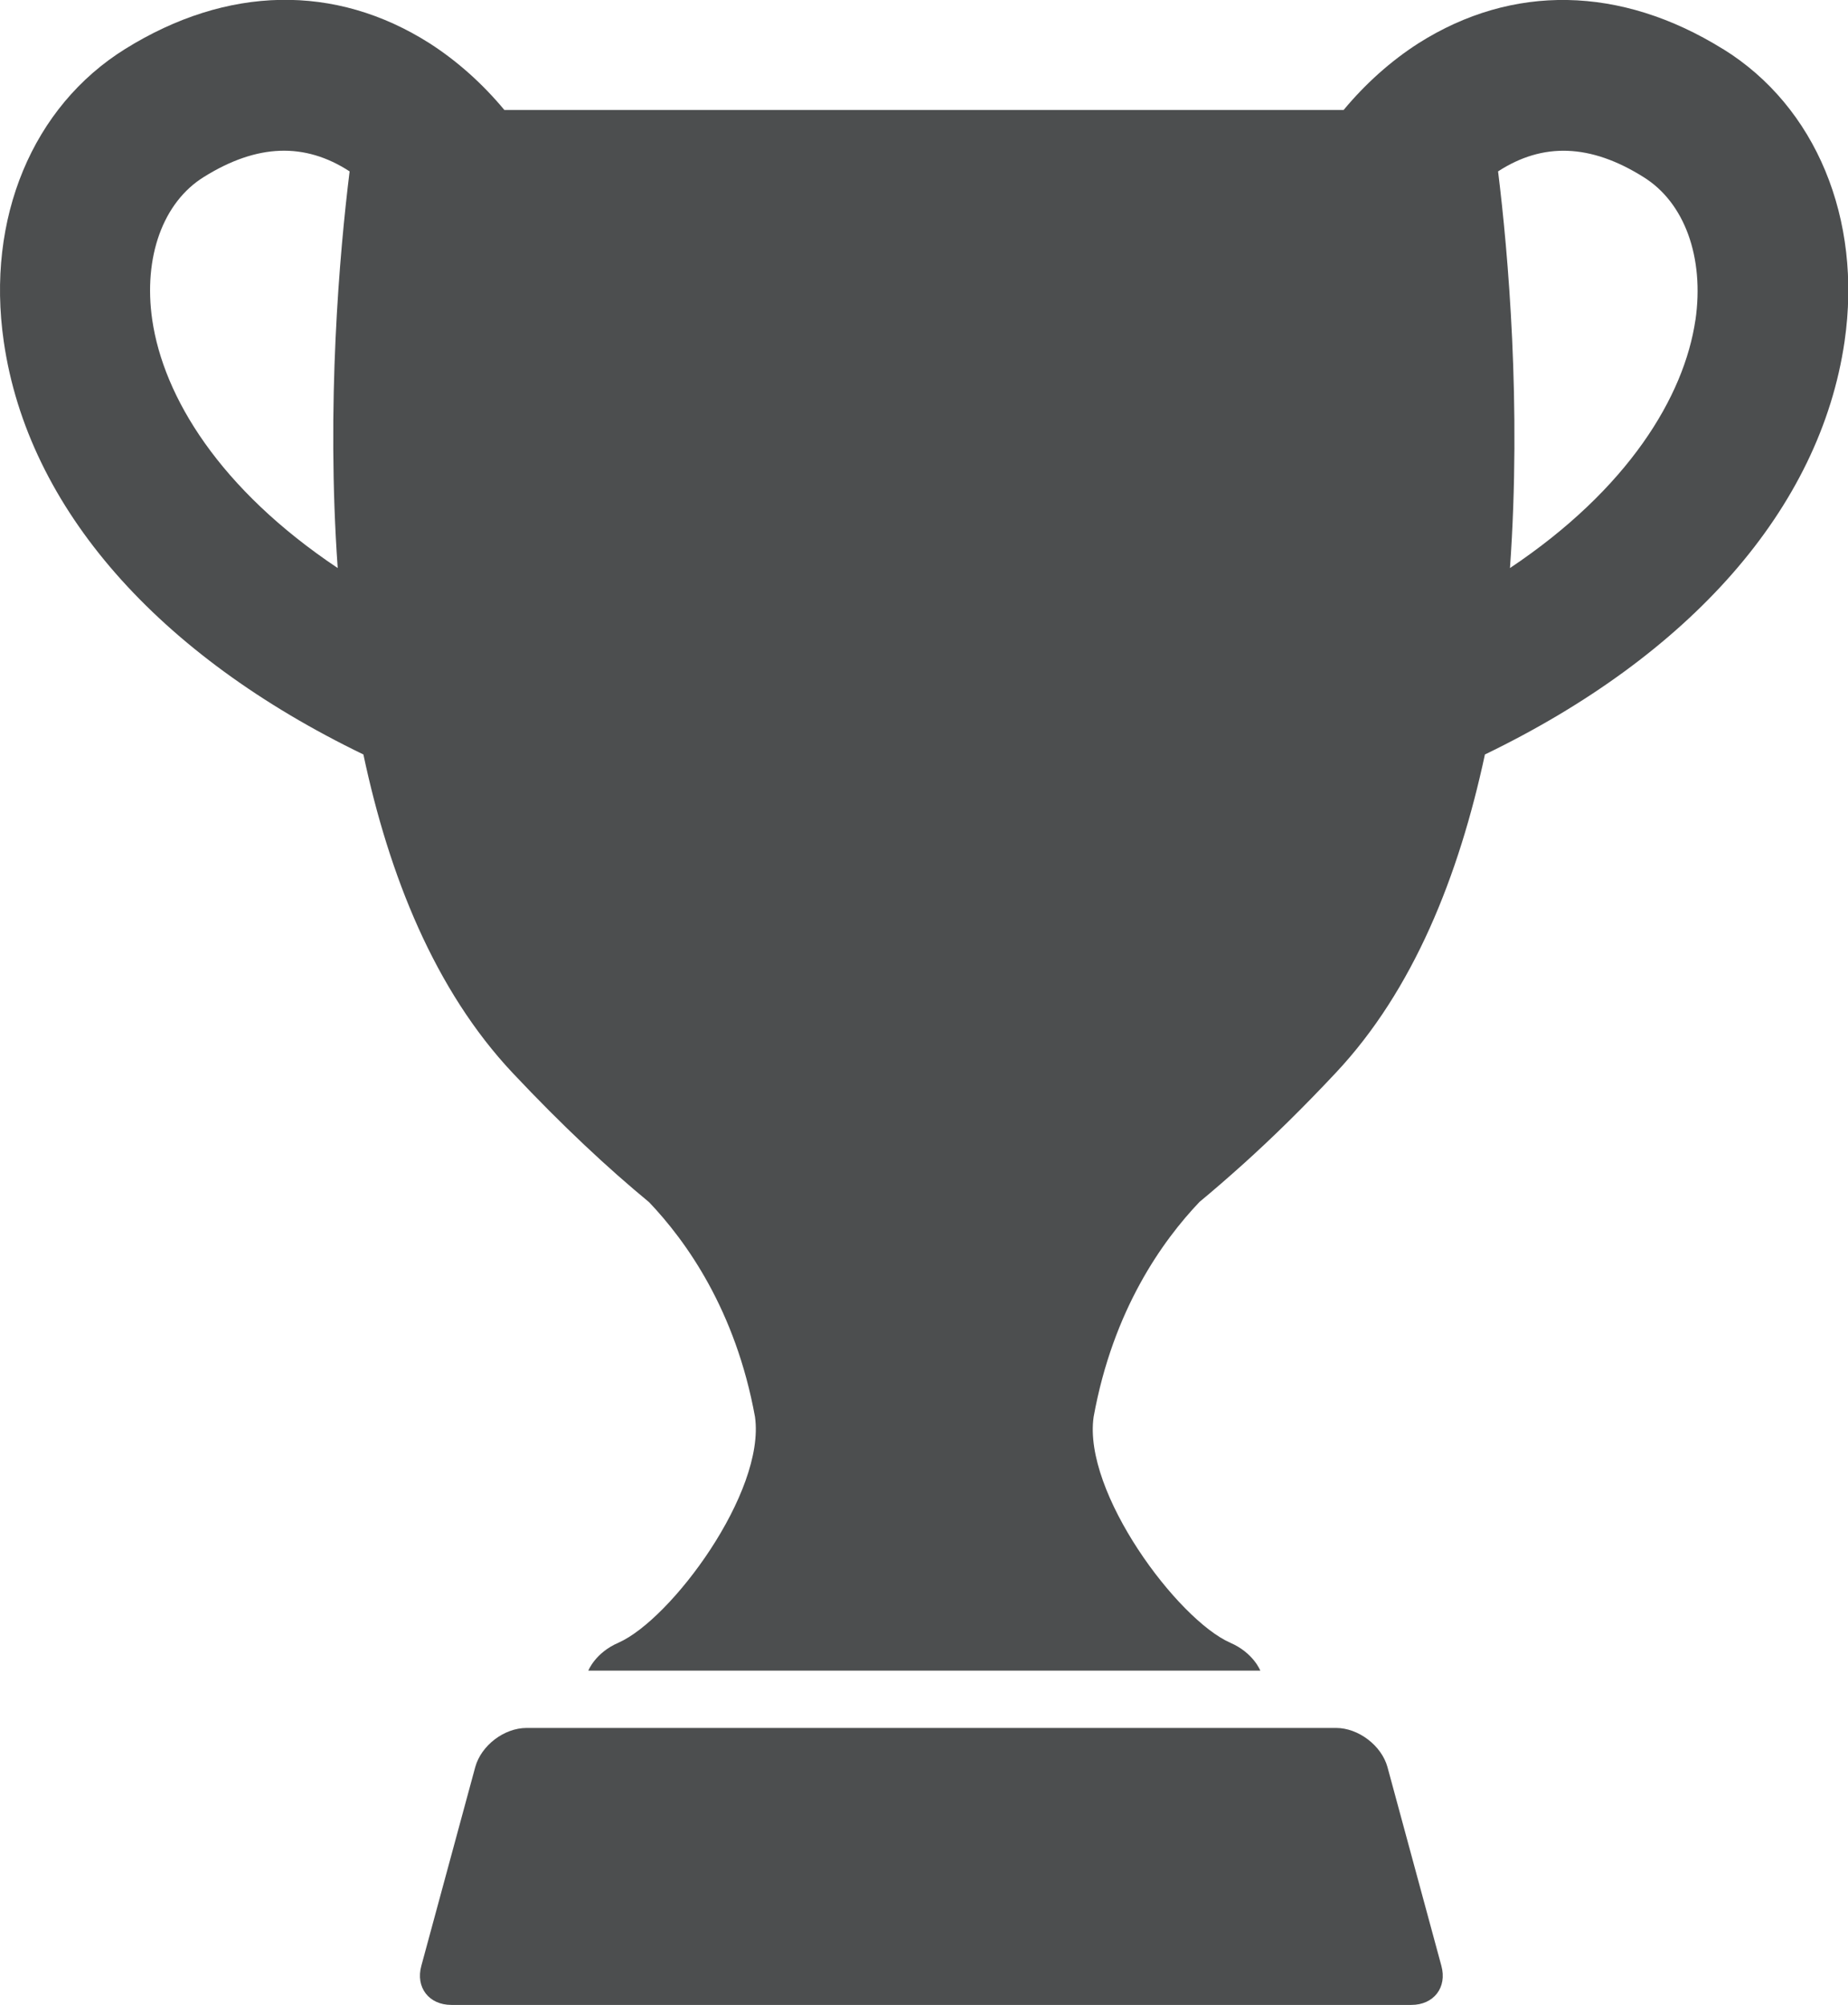
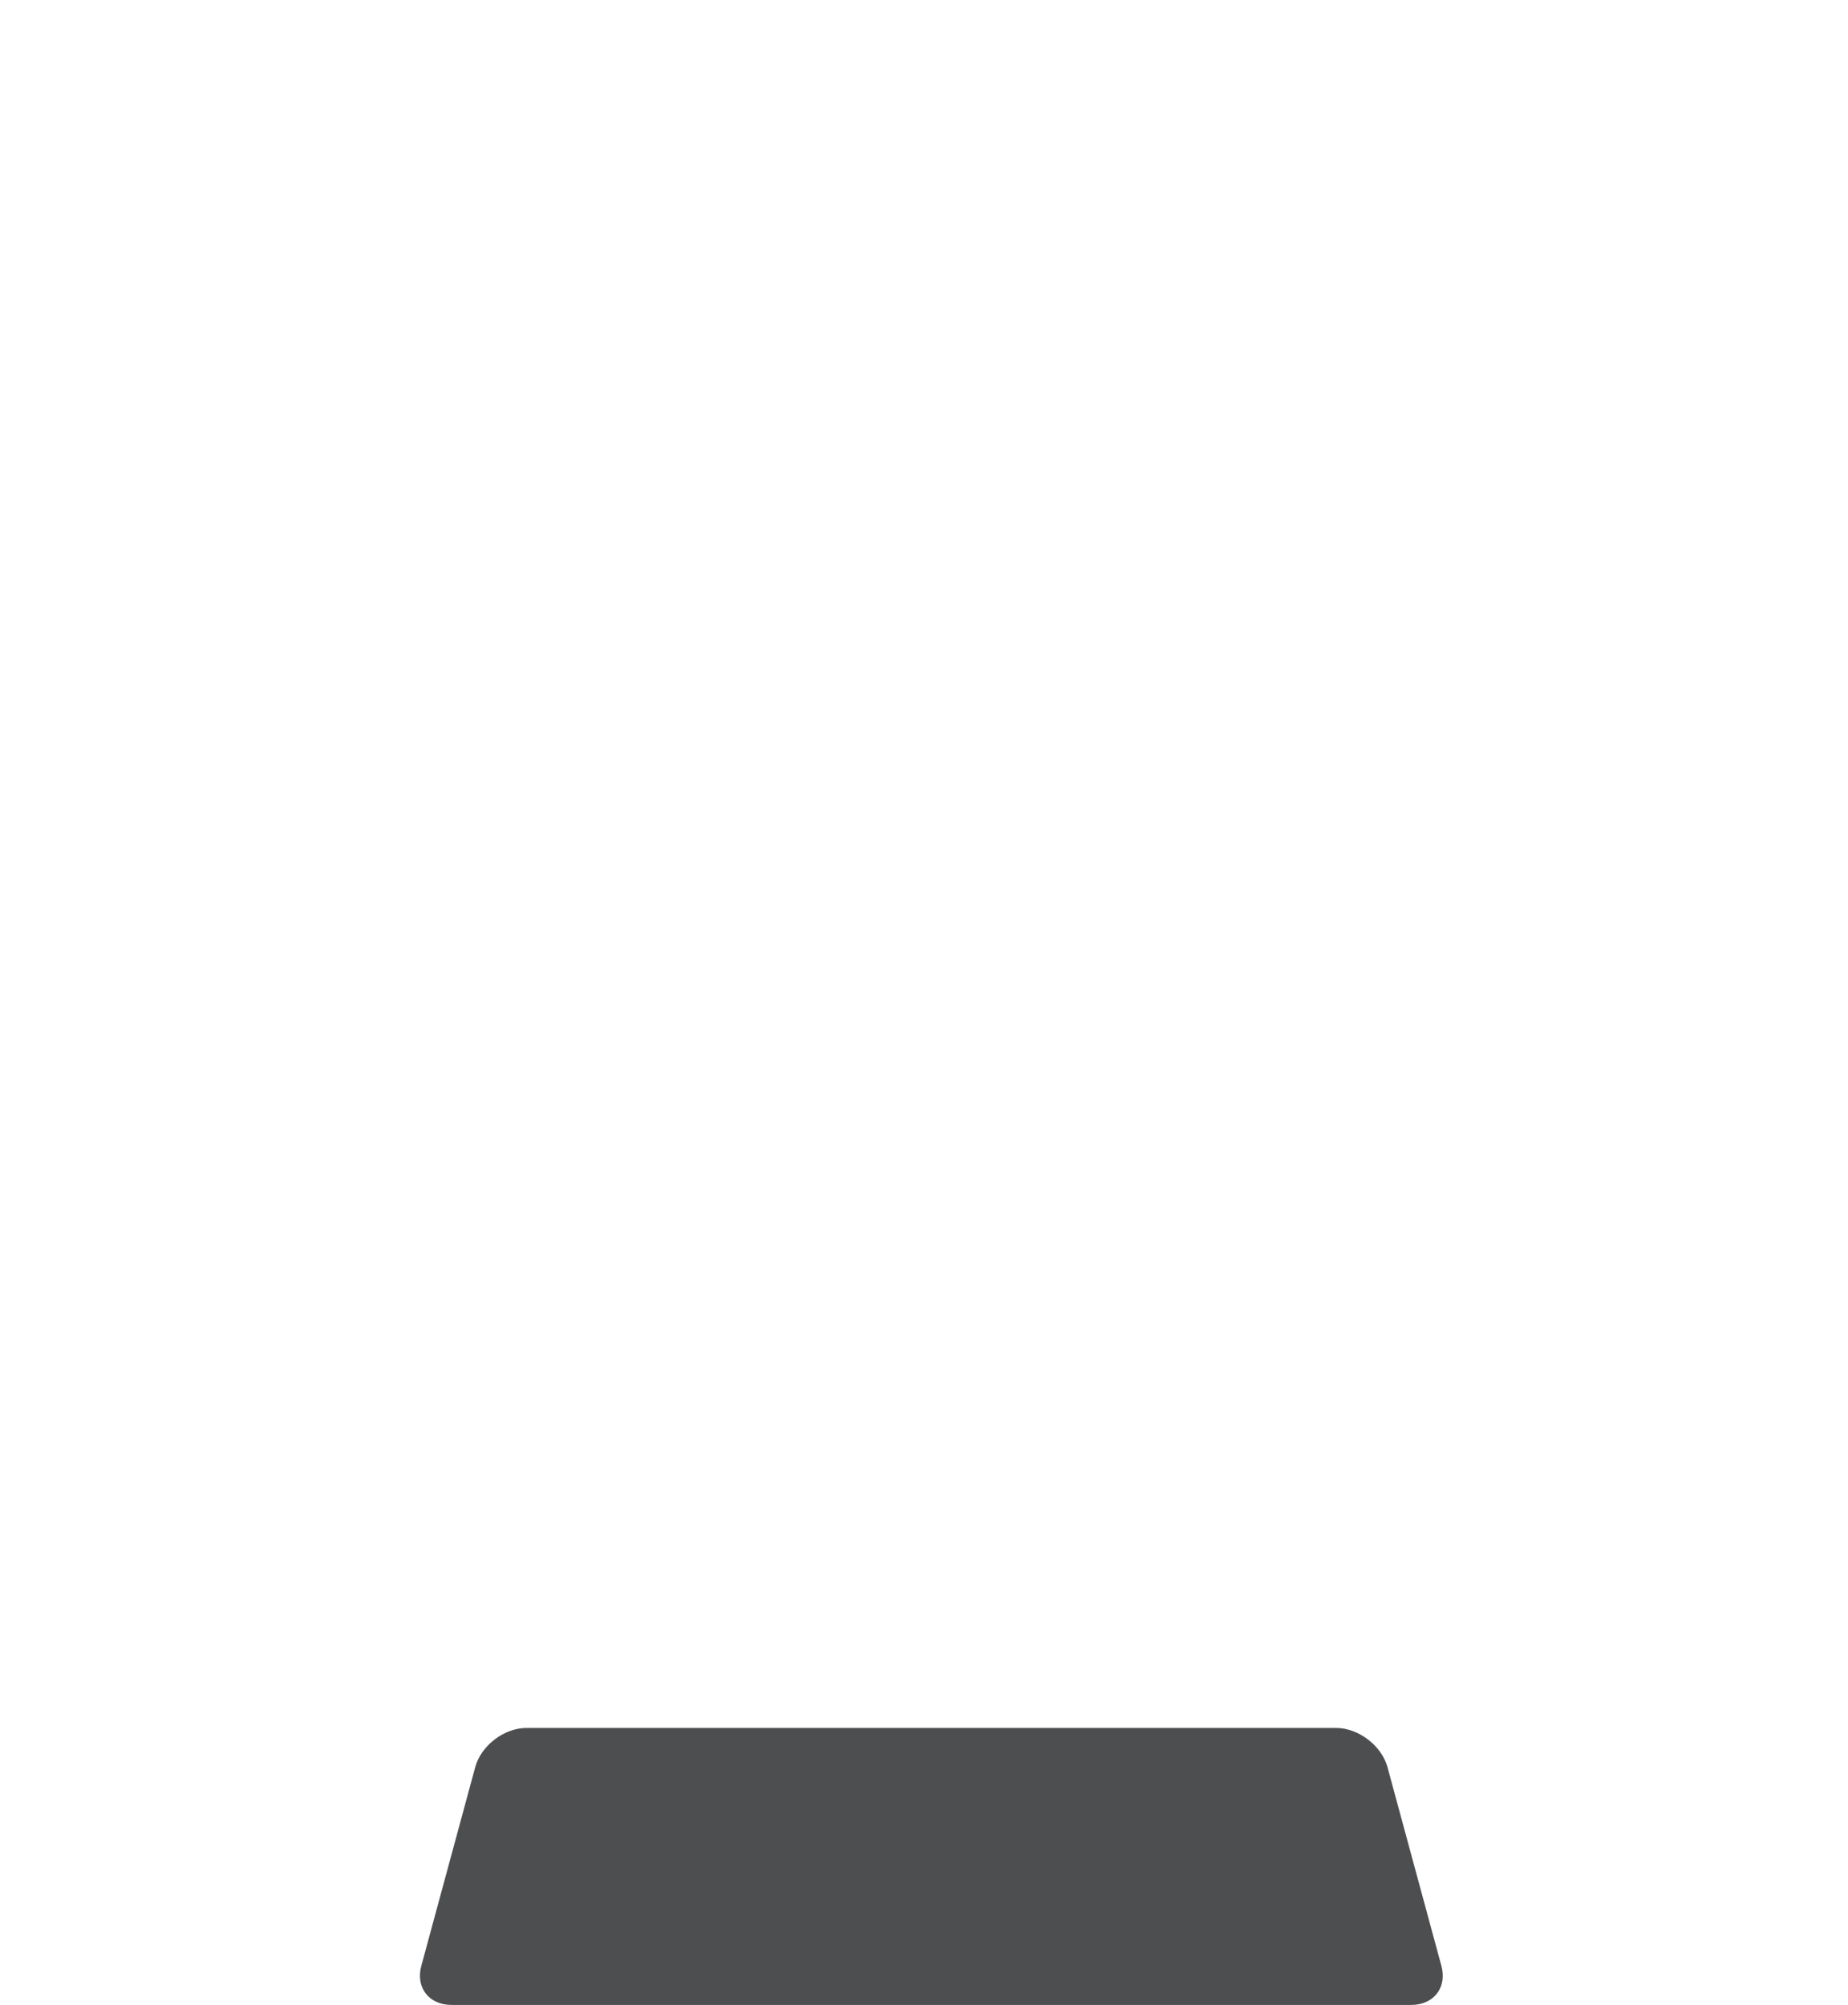
<svg xmlns="http://www.w3.org/2000/svg" id="Layer_2" viewBox="0 0 58.99 64">
  <defs>
    <style>.cls-1{fill:#4c4e4f;stroke-width:0px;}</style>
  </defs>
  <g id="Layer_1-2">
    <path class="cls-1" d="m44.29,56.4c-.19-.69-.93-1.25-1.64-1.25h-25.84c-.72,0-1.45.56-1.64,1.25l-1.72,6.34c-.19.69.24,1.25.96,1.25h30.64c.72,0,1.15-.56.96-1.25l-1.72-6.34Z" />
-     <path class="cls-1" d="m54.99,1.56c-3.26-2.02-6.71-2.08-9.71-.18-.89.57-1.7,1.3-2.39,2.13h-26.79c-.69-.83-1.5-1.56-2.39-2.13-3.01-1.91-6.46-1.84-9.71.18C1.04,3.4-.45,6.97.12,10.9c.77,5.34,4.94,10.02,11.48,13.18.82,3.87,2.28,7.52,4.76,10.16,1.6,1.7,3.05,3.05,4.36,4.13,1.18,1.24,2.76,3.44,3.38,6.85.34,2.41-2.68,6.47-4.36,7.21-.74.32-.96.89-.96.89h21.45s-.22-.57-.96-.89c-1.68-.74-4.71-4.8-4.36-7.21.62-3.42,2.2-5.62,3.38-6.86.46-.38.93-.79,1.42-1.23h0s0,0,0,0c.92-.83,1.89-1.78,2.93-2.89,2.48-2.64,3.93-6.29,4.76-10.16,6.54-3.16,10.7-7.84,11.48-13.18.57-3.92-.92-7.5-3.87-9.33ZM10.78,18.13c-3.77-2.52-5.56-5.46-5.92-7.92-.29-2,.34-3.76,1.66-4.57,1.69-1.05,3.21-1.1,4.64-.17-.32,2.59-.75,7.45-.38,12.66Zm43.34-7.92c-.36,2.45-2.15,5.4-5.92,7.92.37-5.21-.06-10.07-.38-12.66,1.43-.93,2.95-.88,4.64.18,1.31.81,1.95,2.56,1.66,4.57Z" />
  </g>
</svg>